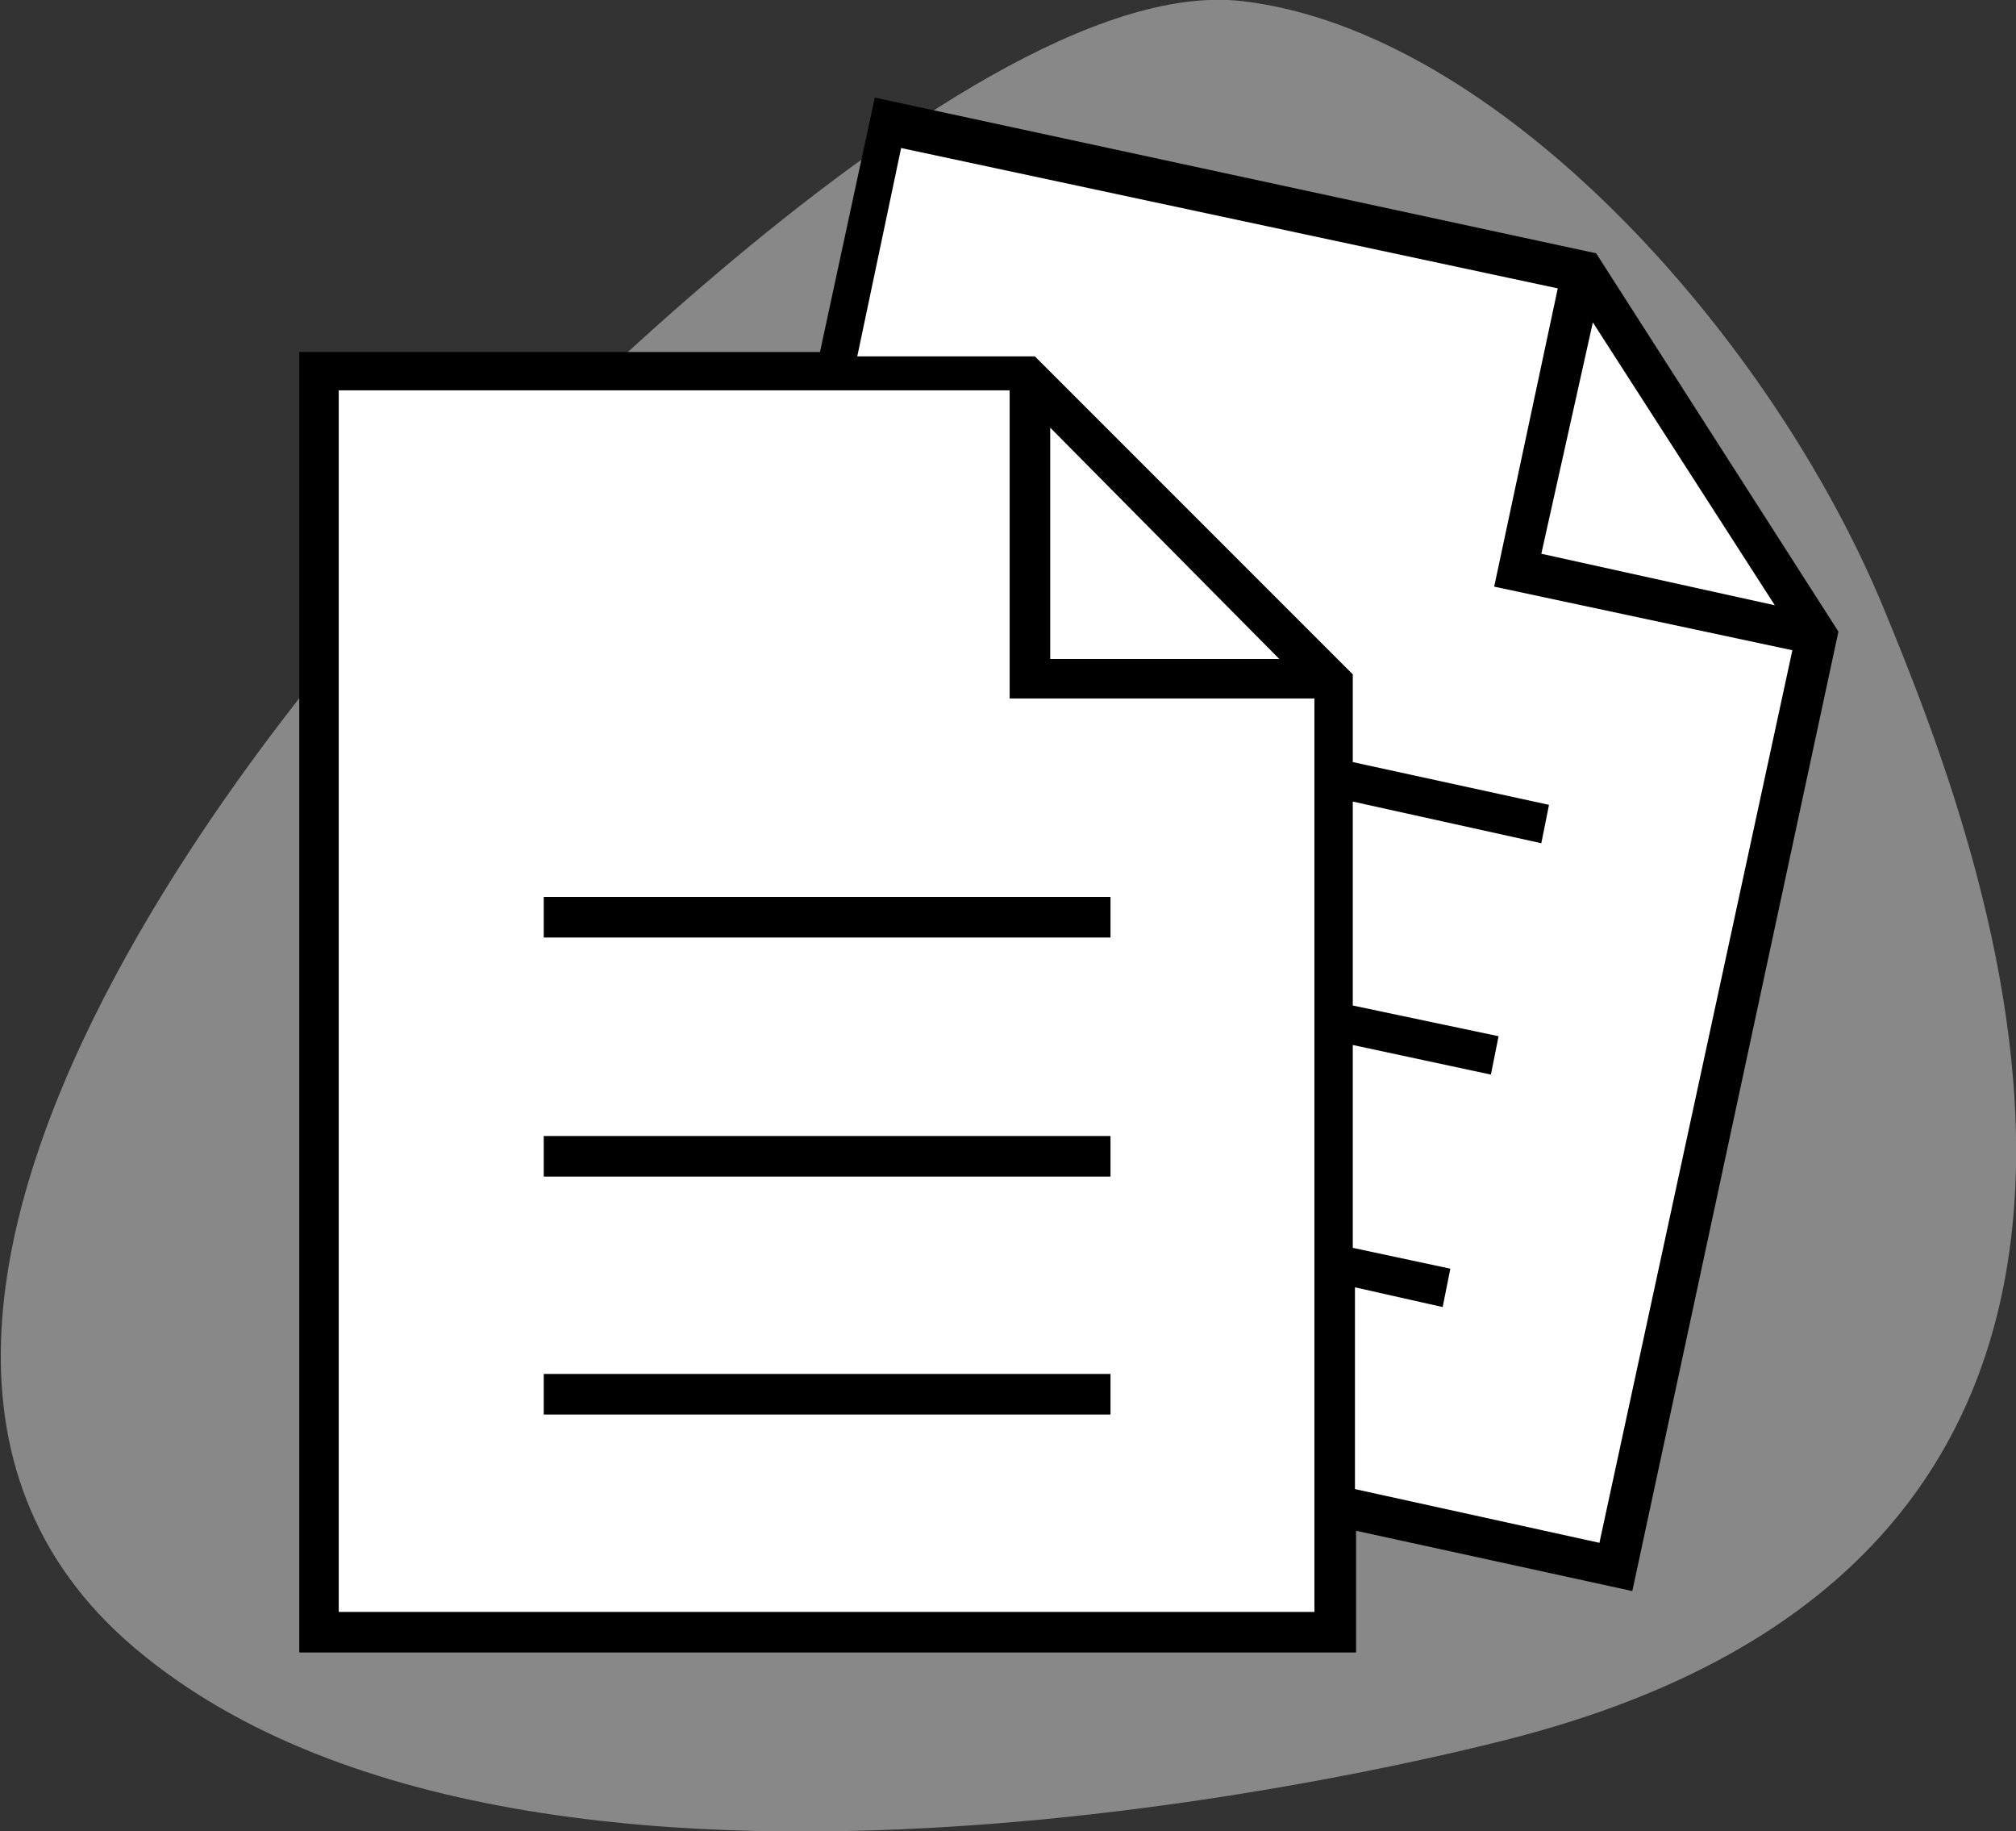
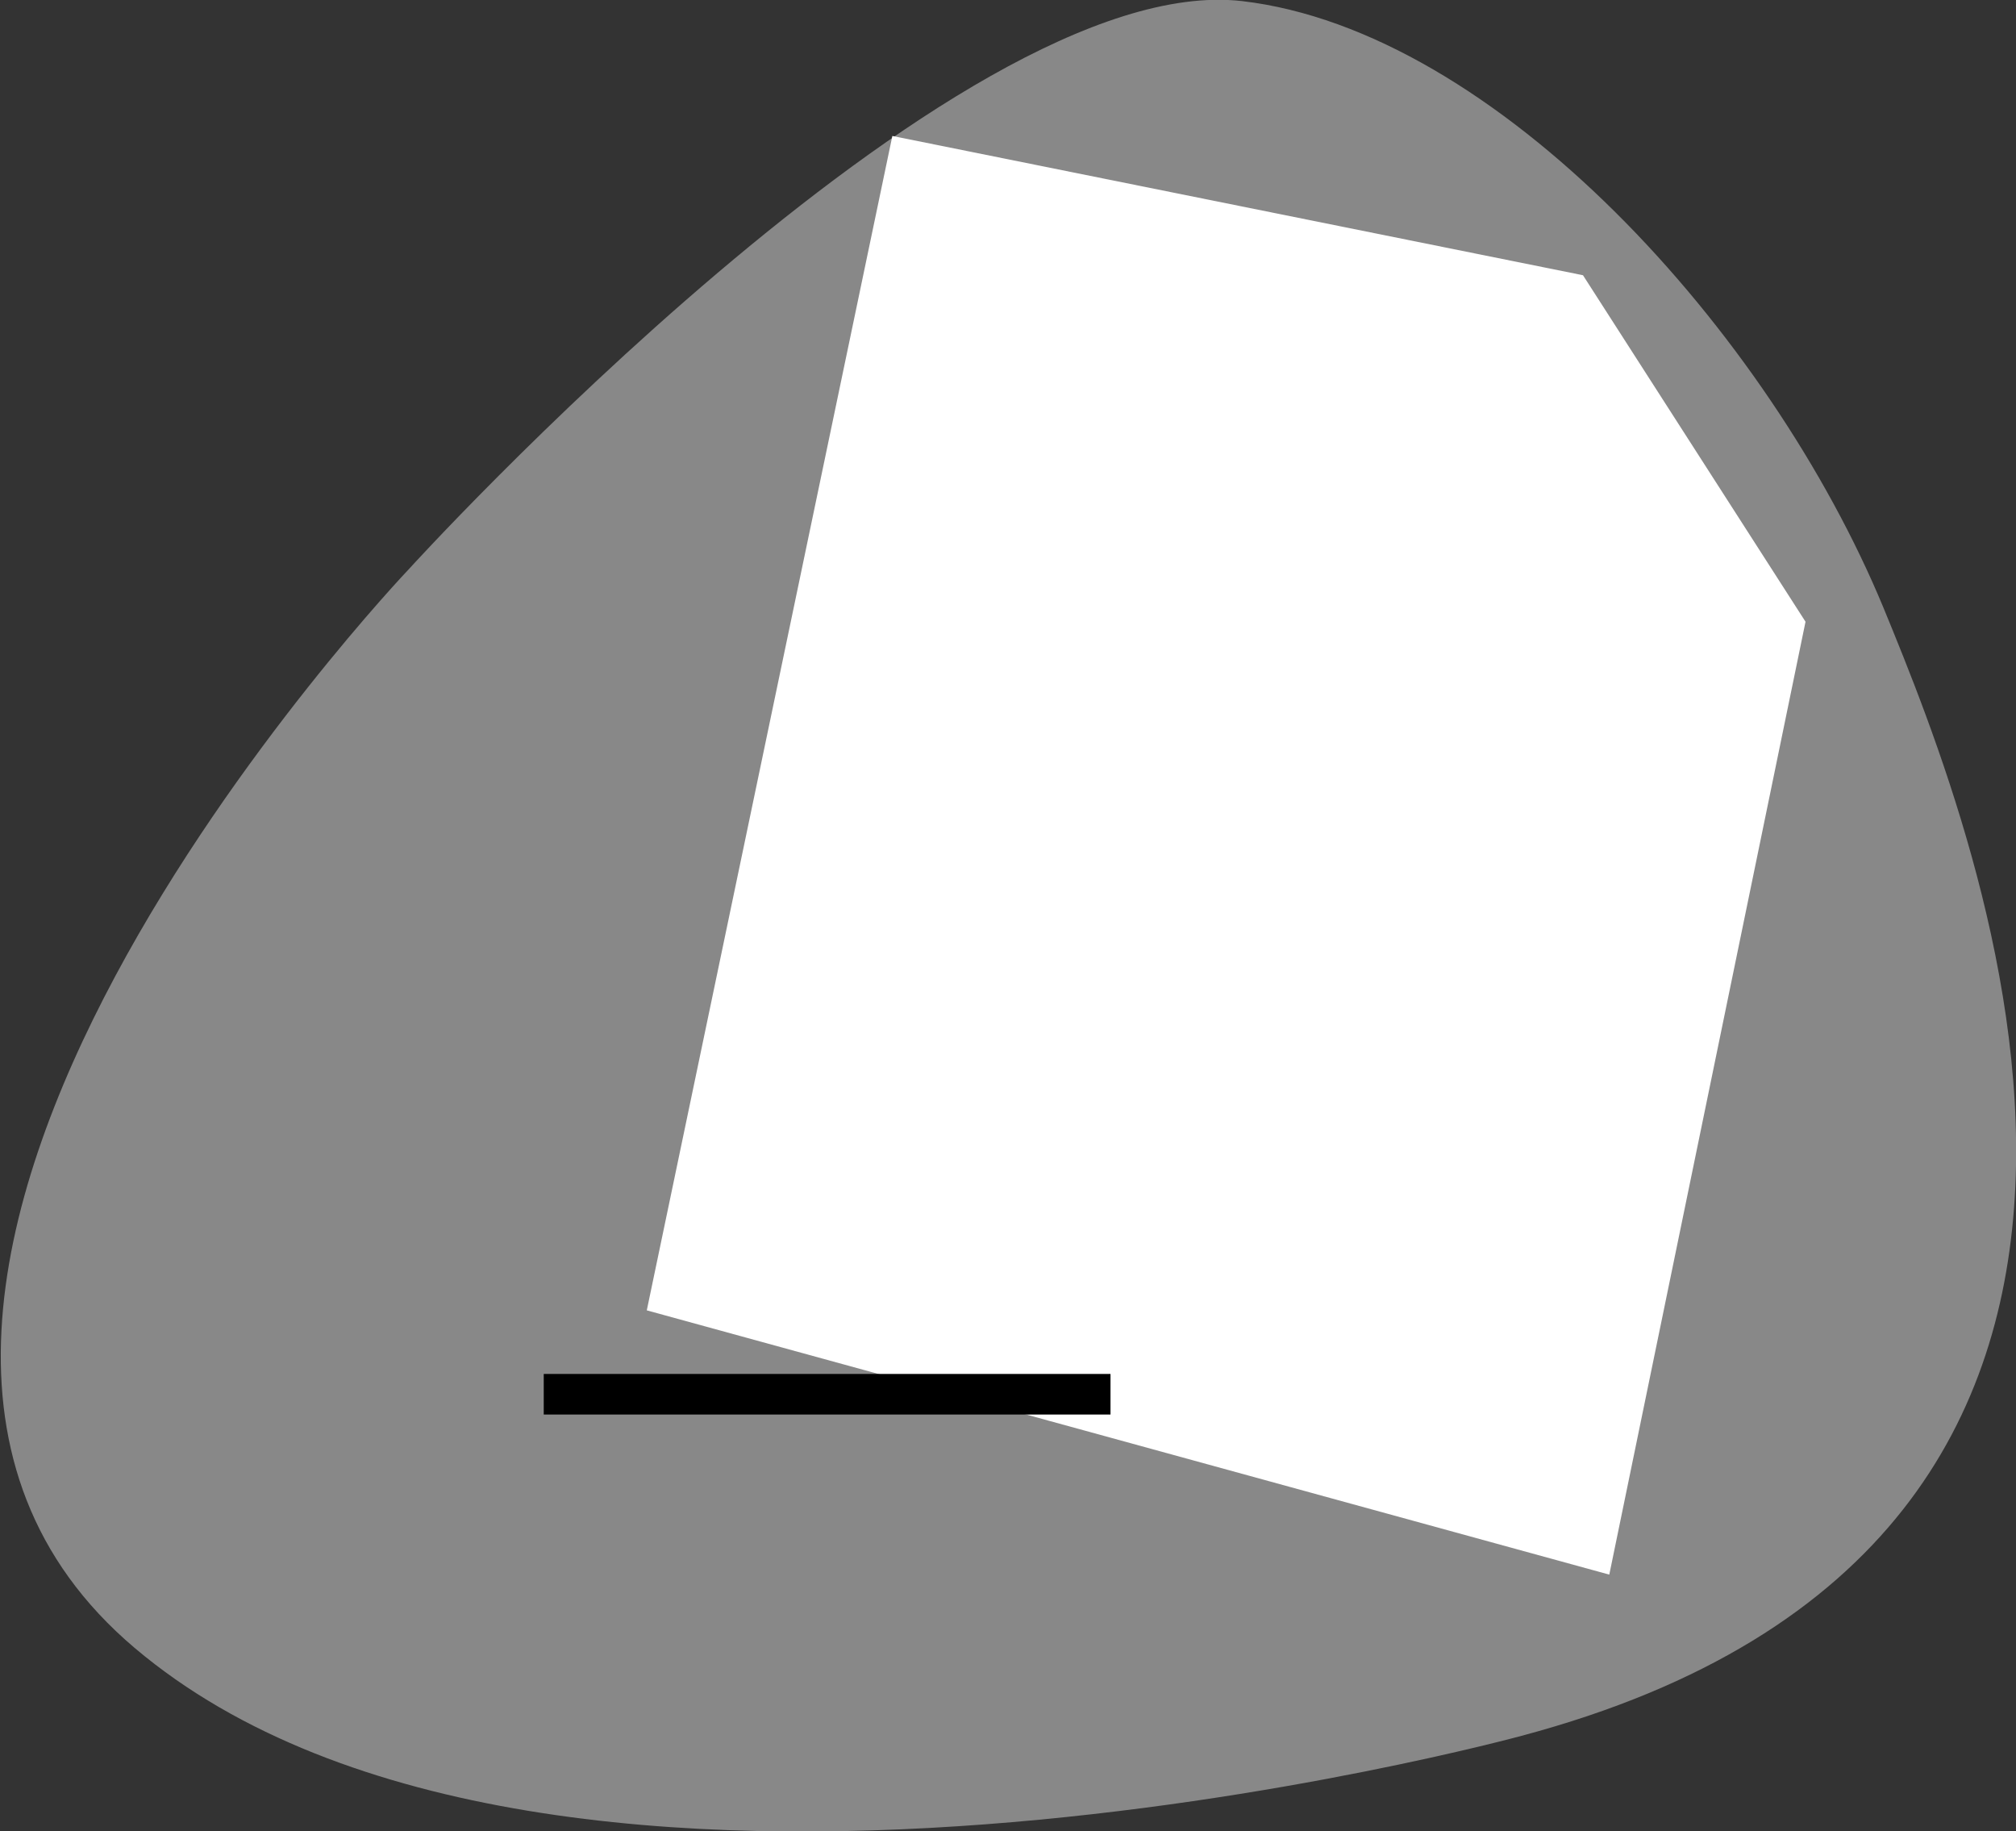
<svg xmlns="http://www.w3.org/2000/svg" xmlns:ns1="http://www.inkscape.org/namespaces/inkscape" xmlns:ns2="http://sodipodi.sourceforge.net/DTD/sodipodi-0.dtd" version="1.1" x="0px" y="0px" viewBox="0 0 183.9 167" style="enable-background:new 0 0 183.9 167;" xml:space="preserve">
  <rect x="0" y="0" width="183.9" height="167" fill="#333333" stroke="none" />
  <style type="text/css">
	.st0{fill:#888888;}
	.st1{fill:#FFFFFF;}
</style>
  <g id="svg1278" ns1:version="1.1.2 (0a00cf5339, 2022-02-04, custom)" ns2:docname="forme-osseux.svg">
    <ns2:namedview bordercolor="#666666" borderopacity="1.0" id="namedview1280" ns1:current-layer="svg1278" ns1:cx="130.22334" ns1:cy="127.847" ns1:pagecheckerboard="0" ns1:pageopacity="0.0" ns1:pageshadow="2" ns1:window-height="1020" ns1:window-maximized="1" ns1:window-width="1920" ns1:window-x="0" ns1:window-y="32" ns1:zoom="3.1561163" pagecolor="#ffffff" showgrid="false">
		</ns2:namedview>
    <path id="Tracé_29592" class="st0" d="M138.8,158.3c67.2-17.9,41.9-81.3,33-102.9c-10.4-25.1-35.3-52.6-58.5-55.3   c-26.2-3-76,51.8-76,51.8s-63.1,66.2-25,98.4S138.8,158.3,138.8,158.3" />
  </g>
  <g id="Calque_3">
-     <polygon class="st1" points="29.9,34.6 93.1,34.6 122.4,61.9 120.9,149.7 28.3,149.7  " />
    <polygon class="st1" points="81.4,12.4 144.4,25.1 164.7,56.7 146.8,143.6 59,119.5  " />
  </g>
  <g id="Calque_2">
-     <path d="M145.6,23.1L79.8,8.9l-5,23.2H27.3v118.6h96.4v-11.1l25.2,5.5l18.8-87.5L145.6,23.1z M119.9,63.8V147h-89V35.6h61.2v28.1   H119.9z M95.8,60.1V39l20.9,21.1H95.8z M123.6,117.4l8,1.8l0.7-3.5l-8.9-1.9V95.3L136,98l0.7-3.5l-13.3-2.8V73.1l17.2,3.8l0.7-3.5   l-17.9-3.9v-8l-29-29H78.2l4-19l59.9,12.8l-5.8,27.2l27.2,5.8l-17.6,81.4l-22.3-4.9V117.4z M140.6,50.5l4.7-21.1l16.6,25.8   L140.6,50.5z" />
    <rect x="49.6" y="125.3" width="51.7" height="3.7" />
-     <rect x="49.6" y="103.6" width="51.7" height="3.7" />
-     <rect x="49.6" y="81.8" width="51.7" height="3.7" />
  </g>
</svg>